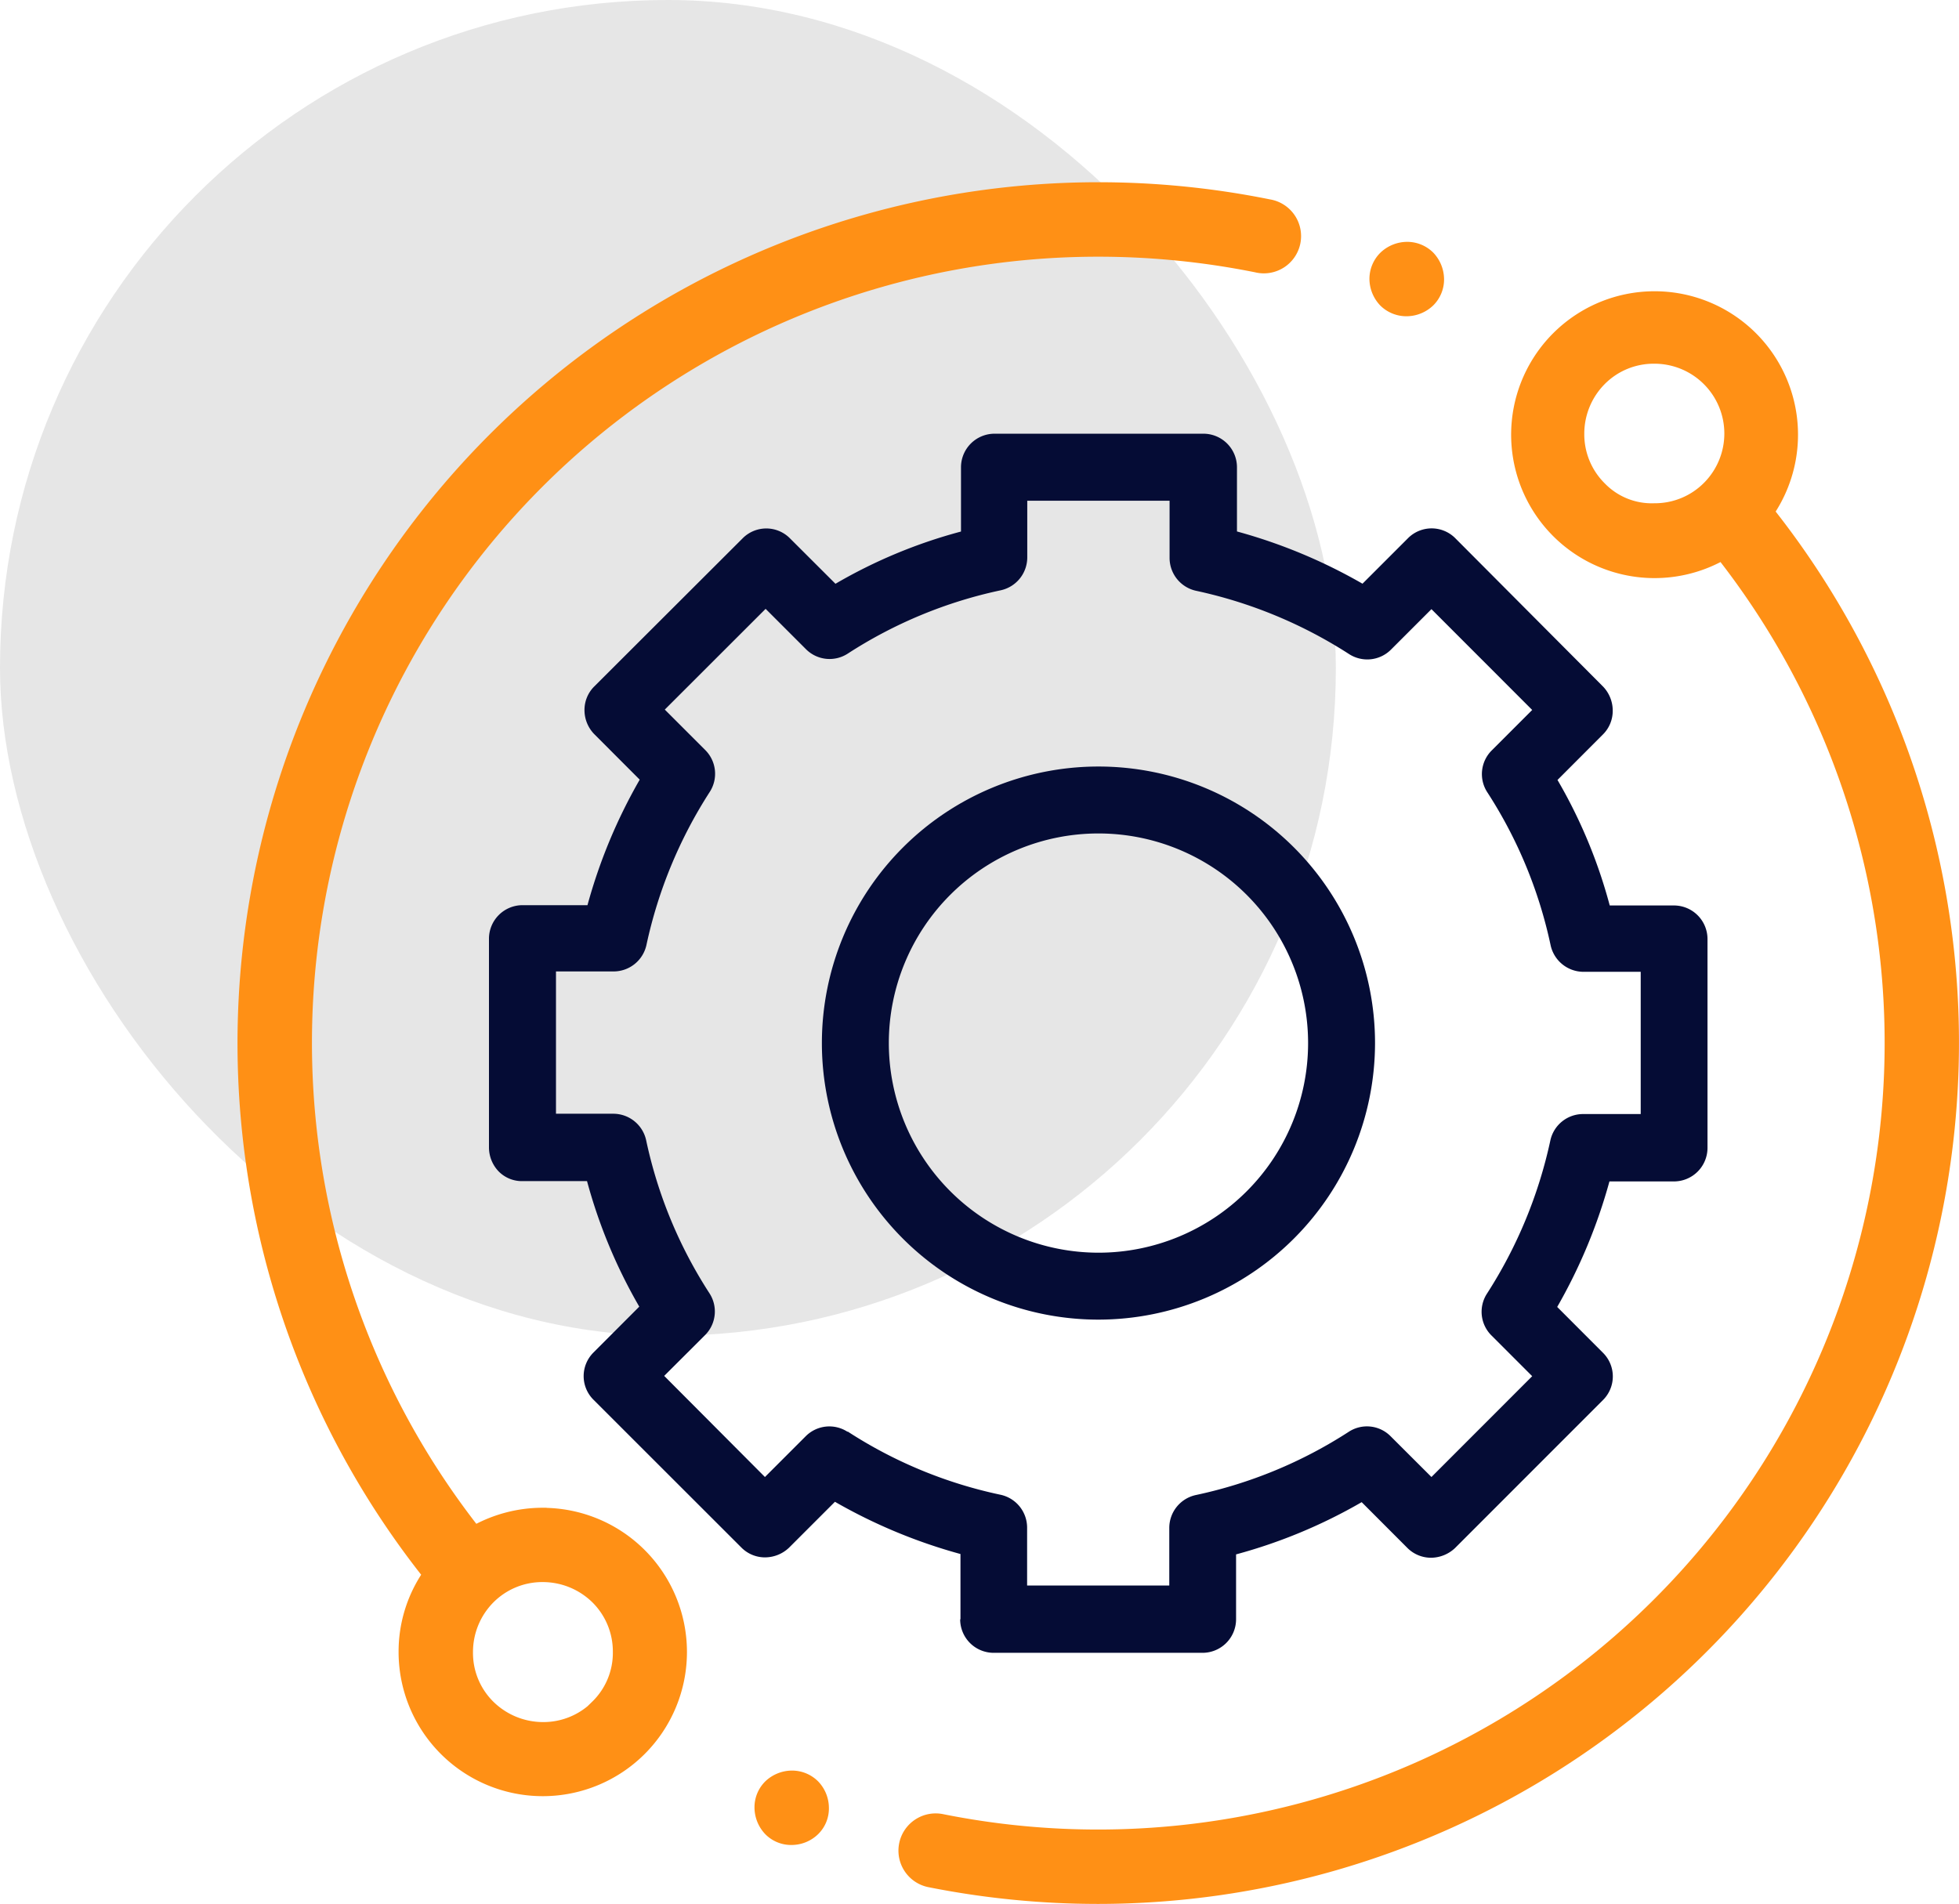
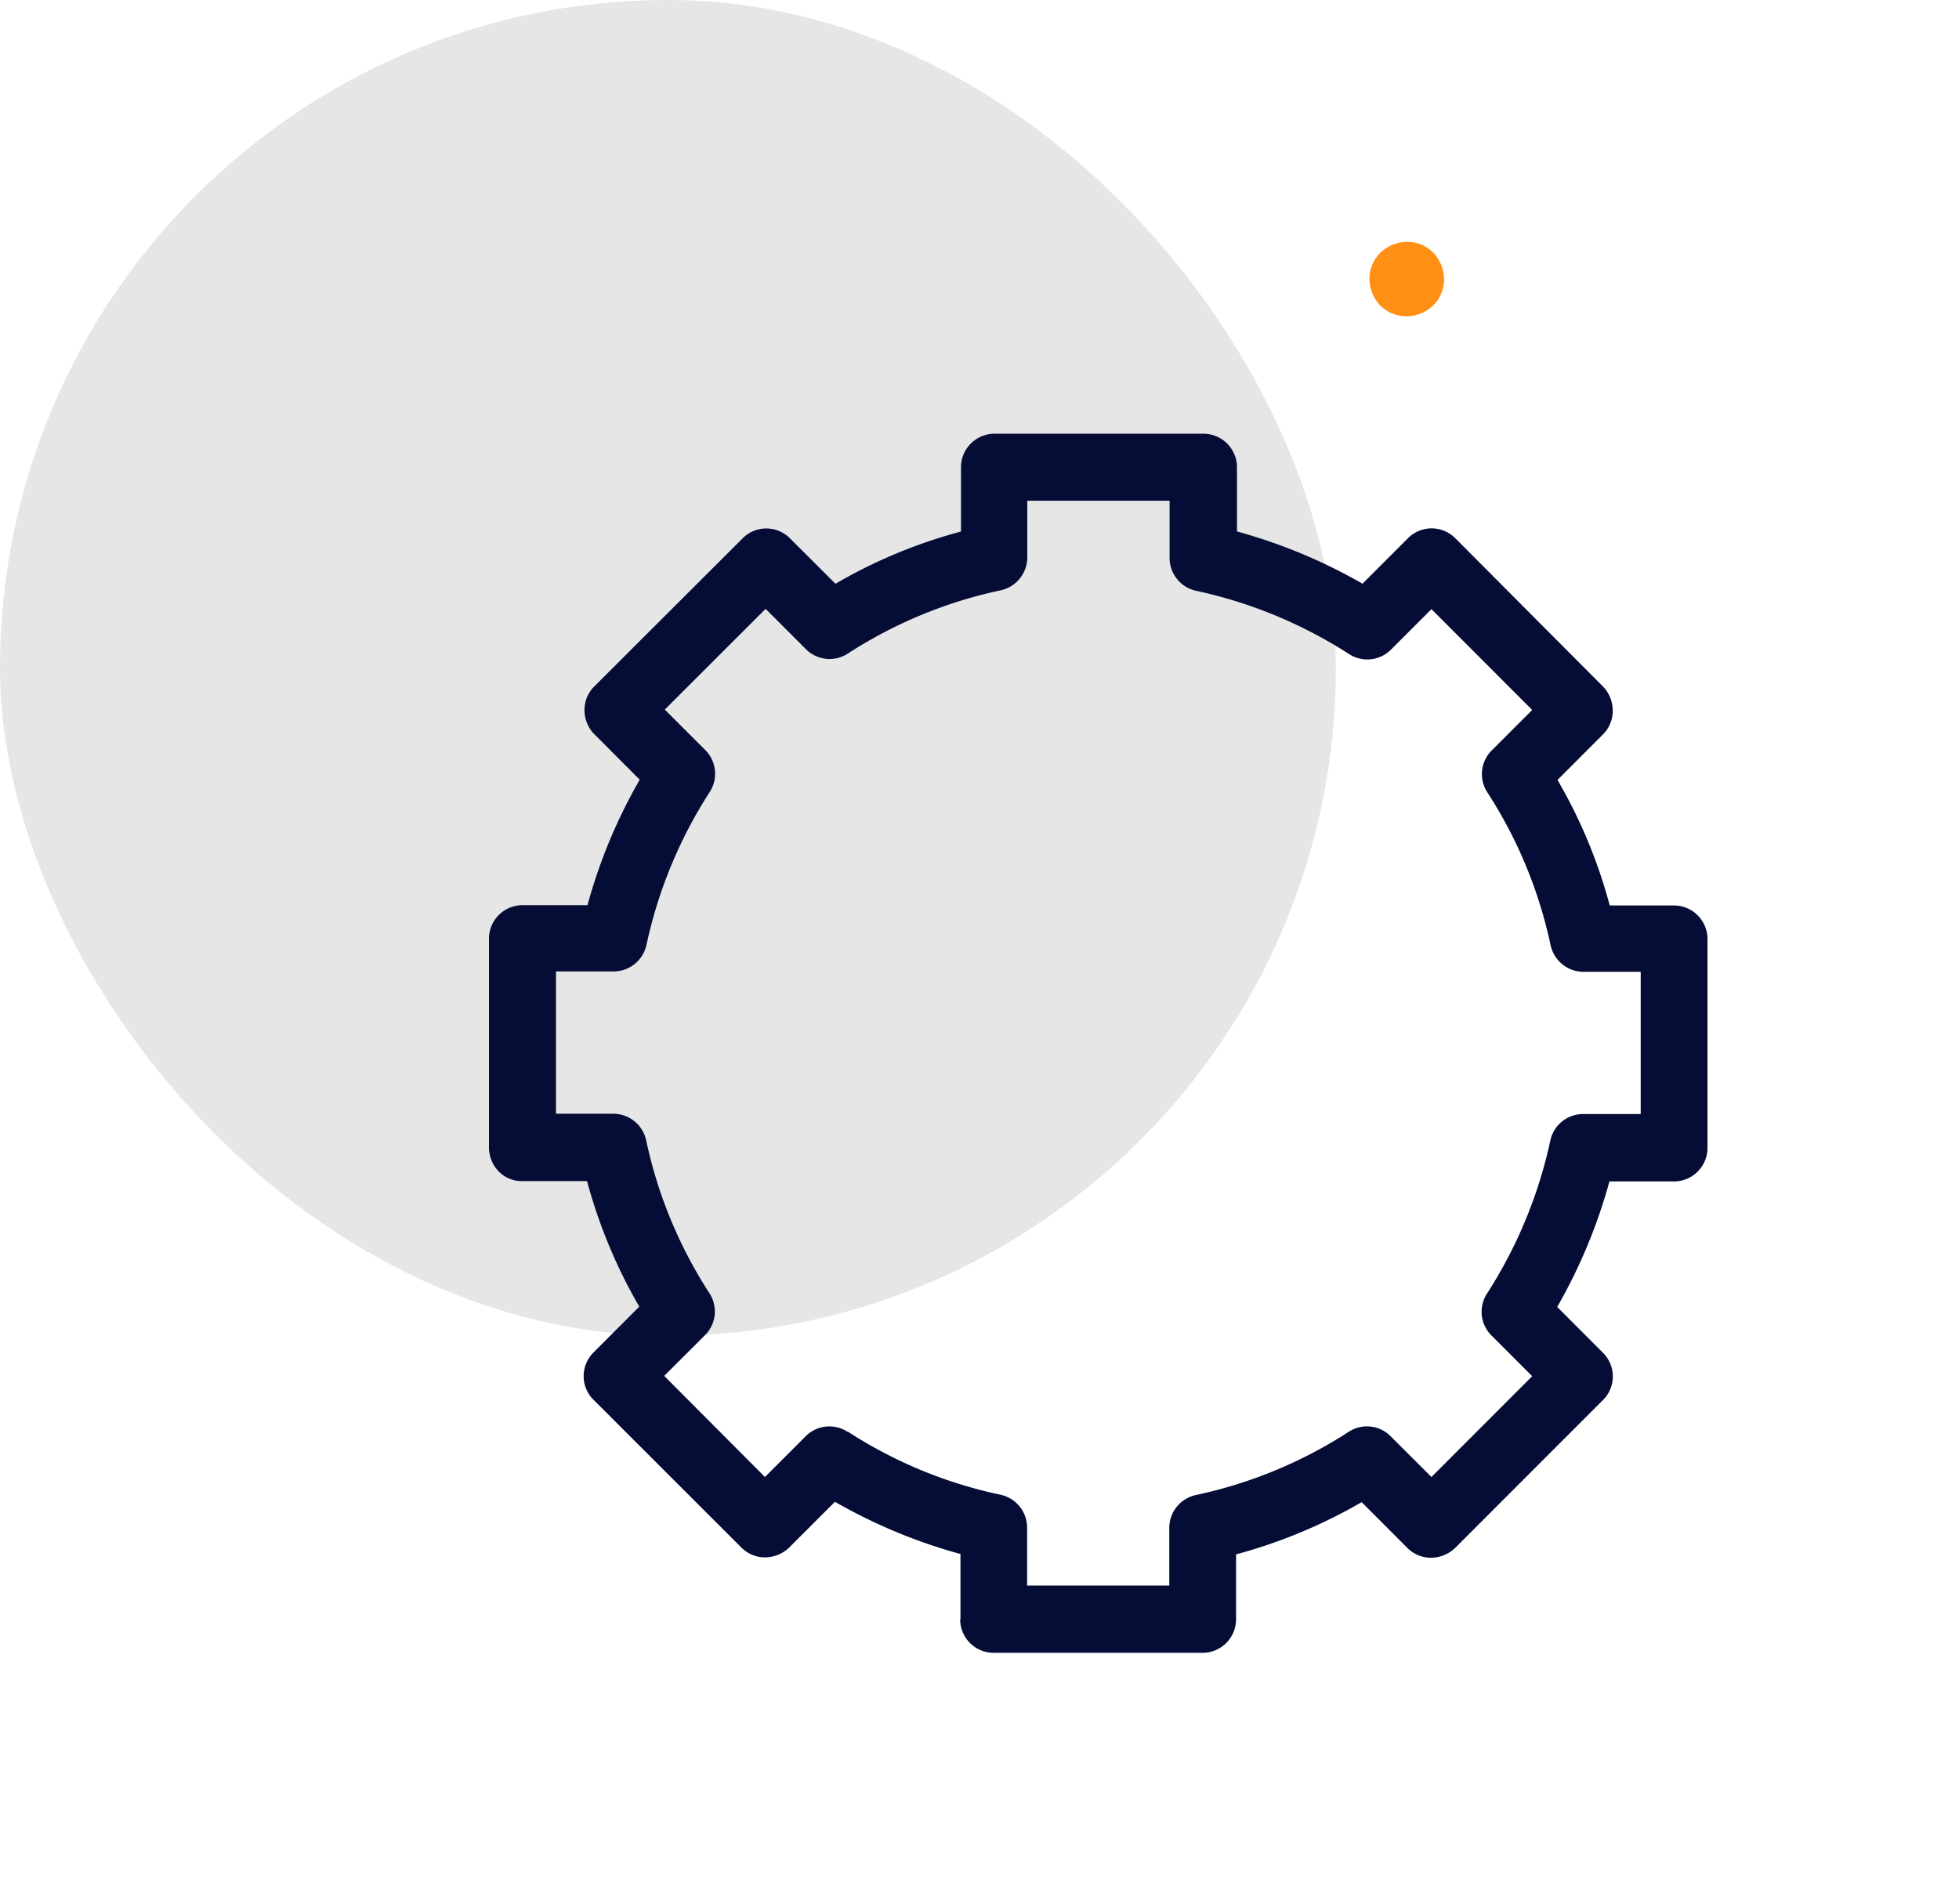
<svg xmlns="http://www.w3.org/2000/svg" viewBox="0 0 262.5 255.14">
  <defs>
    <style>.cls-1{fill:#e6e6e6;}.cls-2{fill:#ff9015;stroke:#ff9015;stroke-miterlimit:10;}.cls-3{fill:#050c35;}</style>
  </defs>
  <g id="Calque_2" data-name="Calque 2">
    <g id="Calque_1-2" data-name="Calque 1">
      <rect class="cls-1" width="179" height="179" rx="89.5" />
-       <path class="cls-2" d="M72.75,202.55a19,19,0,0,0-9.06,2.29A105.84,105.84,0,0,1,147.19,33.9,107.11,107.11,0,0,1,168.27,36a4.49,4.49,0,1,0,1.8-8.79,115.45,115.45,0,0,0-22.88-2.29A114.88,114.88,0,0,0,57.05,211a18.53,18.53,0,0,0-3.14,10.45,18.82,18.82,0,1,0,18.84-18.89Zm7,25.84a9.77,9.77,0,0,1-7,2.88,10,10,0,0,1-7-2.88,9.67,9.67,0,0,1-2.87-7,9.93,9.93,0,0,1,2.87-7,9.74,9.74,0,0,1,7-2.88,10,10,0,0,1,7,2.88,9.77,9.77,0,0,1,2.87,7A9.61,9.61,0,0,1,79.71,228.39Z" />
-       <path class="cls-2" d="M237.32,68.58a18.72,18.72,0,1,0-6.64,6.1A105.91,105.91,0,0,1,126.28,243.6a4.49,4.49,0,0,0-1.8,8.8,115.93,115.93,0,0,0,22.66,2.24A114.91,114.91,0,0,0,237.32,68.58Zm-22.65-3.46a9.74,9.74,0,0,1-2.88-7,9.94,9.94,0,0,1,2.88-7,9.73,9.73,0,0,1,7-2.88,9.86,9.86,0,0,1,7,16.83,9.77,9.77,0,0,1-7,2.87A9.26,9.26,0,0,1,214.67,65.12Z" />
      <path class="cls-3" d="M128.66,217a4.49,4.49,0,0,0,4.48,4.49h28a4.5,4.5,0,0,0,4.49-4.49v-8.7a70,70,0,0,0,16.83-7l6.14,6.15a4.48,4.48,0,0,0,3.19,1.3,4.75,4.75,0,0,0,3.18-1.3l19.83-19.84a4.46,4.46,0,0,0,0-6.32l-6.14-6.15a72,72,0,0,0,7-16.82h8.66a4.5,4.5,0,0,0,4.48-4.49v-28a4.5,4.5,0,0,0-4.48-4.49H215.7a68.18,68.18,0,0,0-7-16.82l6.1-6.11a4.44,4.44,0,0,0,1.3-3.18A4.65,4.65,0,0,0,214.8,92L195,72.12a4.47,4.47,0,0,0-6.33,0l-6.1,6.1a71.53,71.53,0,0,0-16.82-7V62.61a4.5,4.5,0,0,0-4.49-4.49h-28a4.5,4.5,0,0,0-4.49,4.49v8.62a68.15,68.15,0,0,0-16.82,7l-6.11-6.1a4.46,4.46,0,0,0-6.32,0L79.62,92a4.43,4.43,0,0,0-1.3,3.19,4.61,4.61,0,0,0,1.3,3.18l6.1,6.11a71.39,71.39,0,0,0-7,16.82H70a4.5,4.5,0,0,0-4.48,4.49v28a4.65,4.65,0,0,0,1.3,3.19,4.37,4.37,0,0,0,3.18,1.3h8.66a69.91,69.91,0,0,0,7,16.82l-6.14,6.15a4.46,4.46,0,0,0,0,6.32L99.36,207.4a4.44,4.44,0,0,0,3.18,1.3h0a4.68,4.68,0,0,0,3.19-1.3l6.15-6.15a71.81,71.81,0,0,0,16.82,7V217Zm-15.08-25.12a4.47,4.47,0,0,0-5.61.58l-5.47,5.47L89,184.38l5.48-5.47a4.48,4.48,0,0,0,.58-5.61,60.94,60.94,0,0,1-8.48-20.51,4.51,4.51,0,0,0-4.4-3.54H74.5V130.18h7.72a4.51,4.51,0,0,0,4.4-3.54,61.77,61.77,0,0,1,8.48-20.51,4.49,4.49,0,0,0-.59-5.61l-5.43-5.43,13.51-13.5L108,87a4.47,4.47,0,0,0,5.61.58,61,61,0,0,1,20.5-8.48,4.51,4.51,0,0,0,3.54-4.4V67.1h19.07v7.67a4.51,4.51,0,0,0,3.55,4.4,61.8,61.8,0,0,1,20.5,8.48,4.49,4.49,0,0,0,5.61-.59l5.43-5.43,13.5,13.51-5.43,5.43a4.47,4.47,0,0,0-.58,5.61,61,61,0,0,1,8.48,20.5,4.52,4.52,0,0,0,4.4,3.55h7.67v19.06h-7.72a4.49,4.49,0,0,0-4.39,3.55,62,62,0,0,1-8.48,20.5,4.47,4.47,0,0,0,.58,5.61l5.47,5.47-13.5,13.51-5.48-5.47a4.46,4.46,0,0,0-5.6-.59,61,61,0,0,1-20.51,8.48,4.51,4.51,0,0,0-3.54,4.4v7.72H137.63V204.7a4.51,4.51,0,0,0-3.55-4.39A60.58,60.58,0,0,1,113.58,191.83Z" />
-       <path class="cls-3" d="M184.25,139.78a37.06,37.06,0,1,0-37.06,37.06A37.1,37.1,0,0,0,184.25,139.78Zm-65.15,0a28.09,28.09,0,1,1,28.09,28.09A28.12,28.12,0,0,1,119.1,139.78Z" />
      <path class="cls-2" d="M188.51,41.88a4.7,4.7,0,0,0,3.18-1.3A4.39,4.39,0,0,0,193,37.4a4.71,4.71,0,0,0-1.3-3.19,4.44,4.44,0,0,0-3.18-1.3,4.71,4.71,0,0,0-3.19,1.3A4.44,4.44,0,0,0,184,37.4a4.7,4.7,0,0,0,1.3,3.18A4.46,4.46,0,0,0,188.51,41.88Z" />
-       <path class="cls-2" d="M106.09,237.77a4.71,4.71,0,0,0-3.19,1.3,4.39,4.39,0,0,0-1.3,3.19,4.7,4.7,0,0,0,1.3,3.18,4.35,4.35,0,0,0,3.19,1.3,4.61,4.61,0,0,0,3.18-1.3,4.31,4.31,0,0,0,1.3-3.18,4.63,4.63,0,0,0-1.3-3.19A4.44,4.44,0,0,0,106.09,237.77Z" />
    </g>
  </g>
</svg>